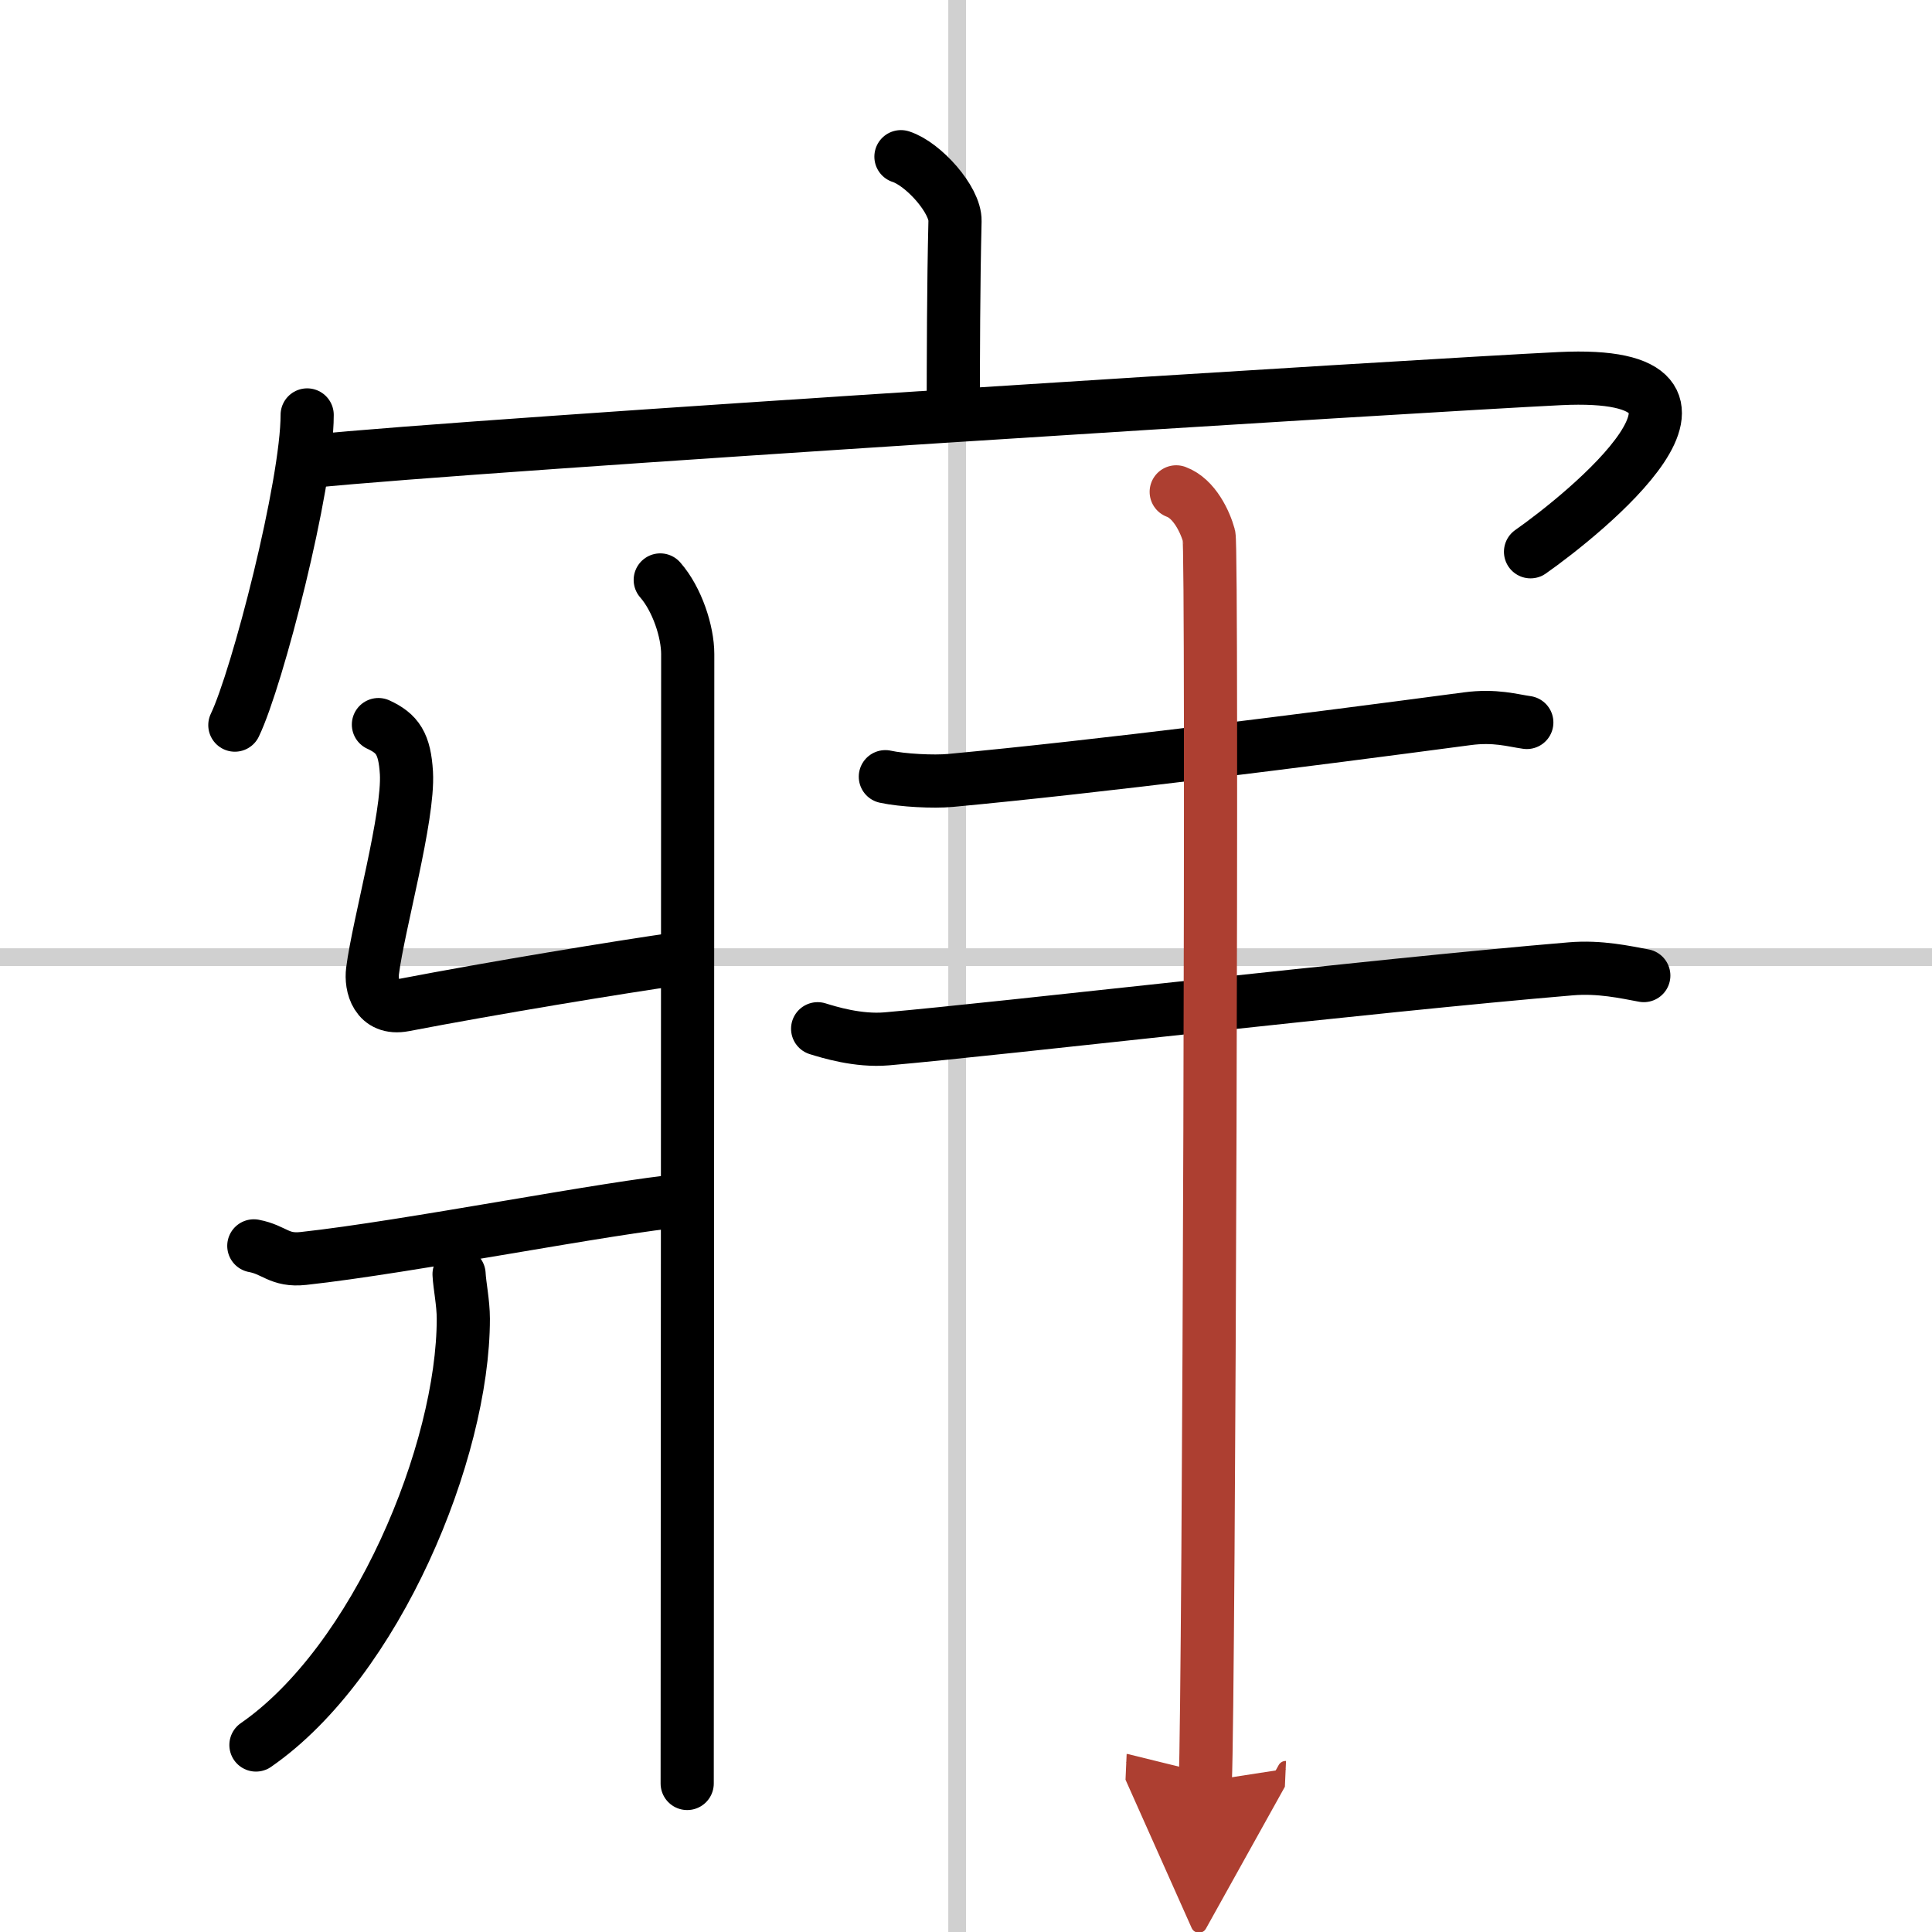
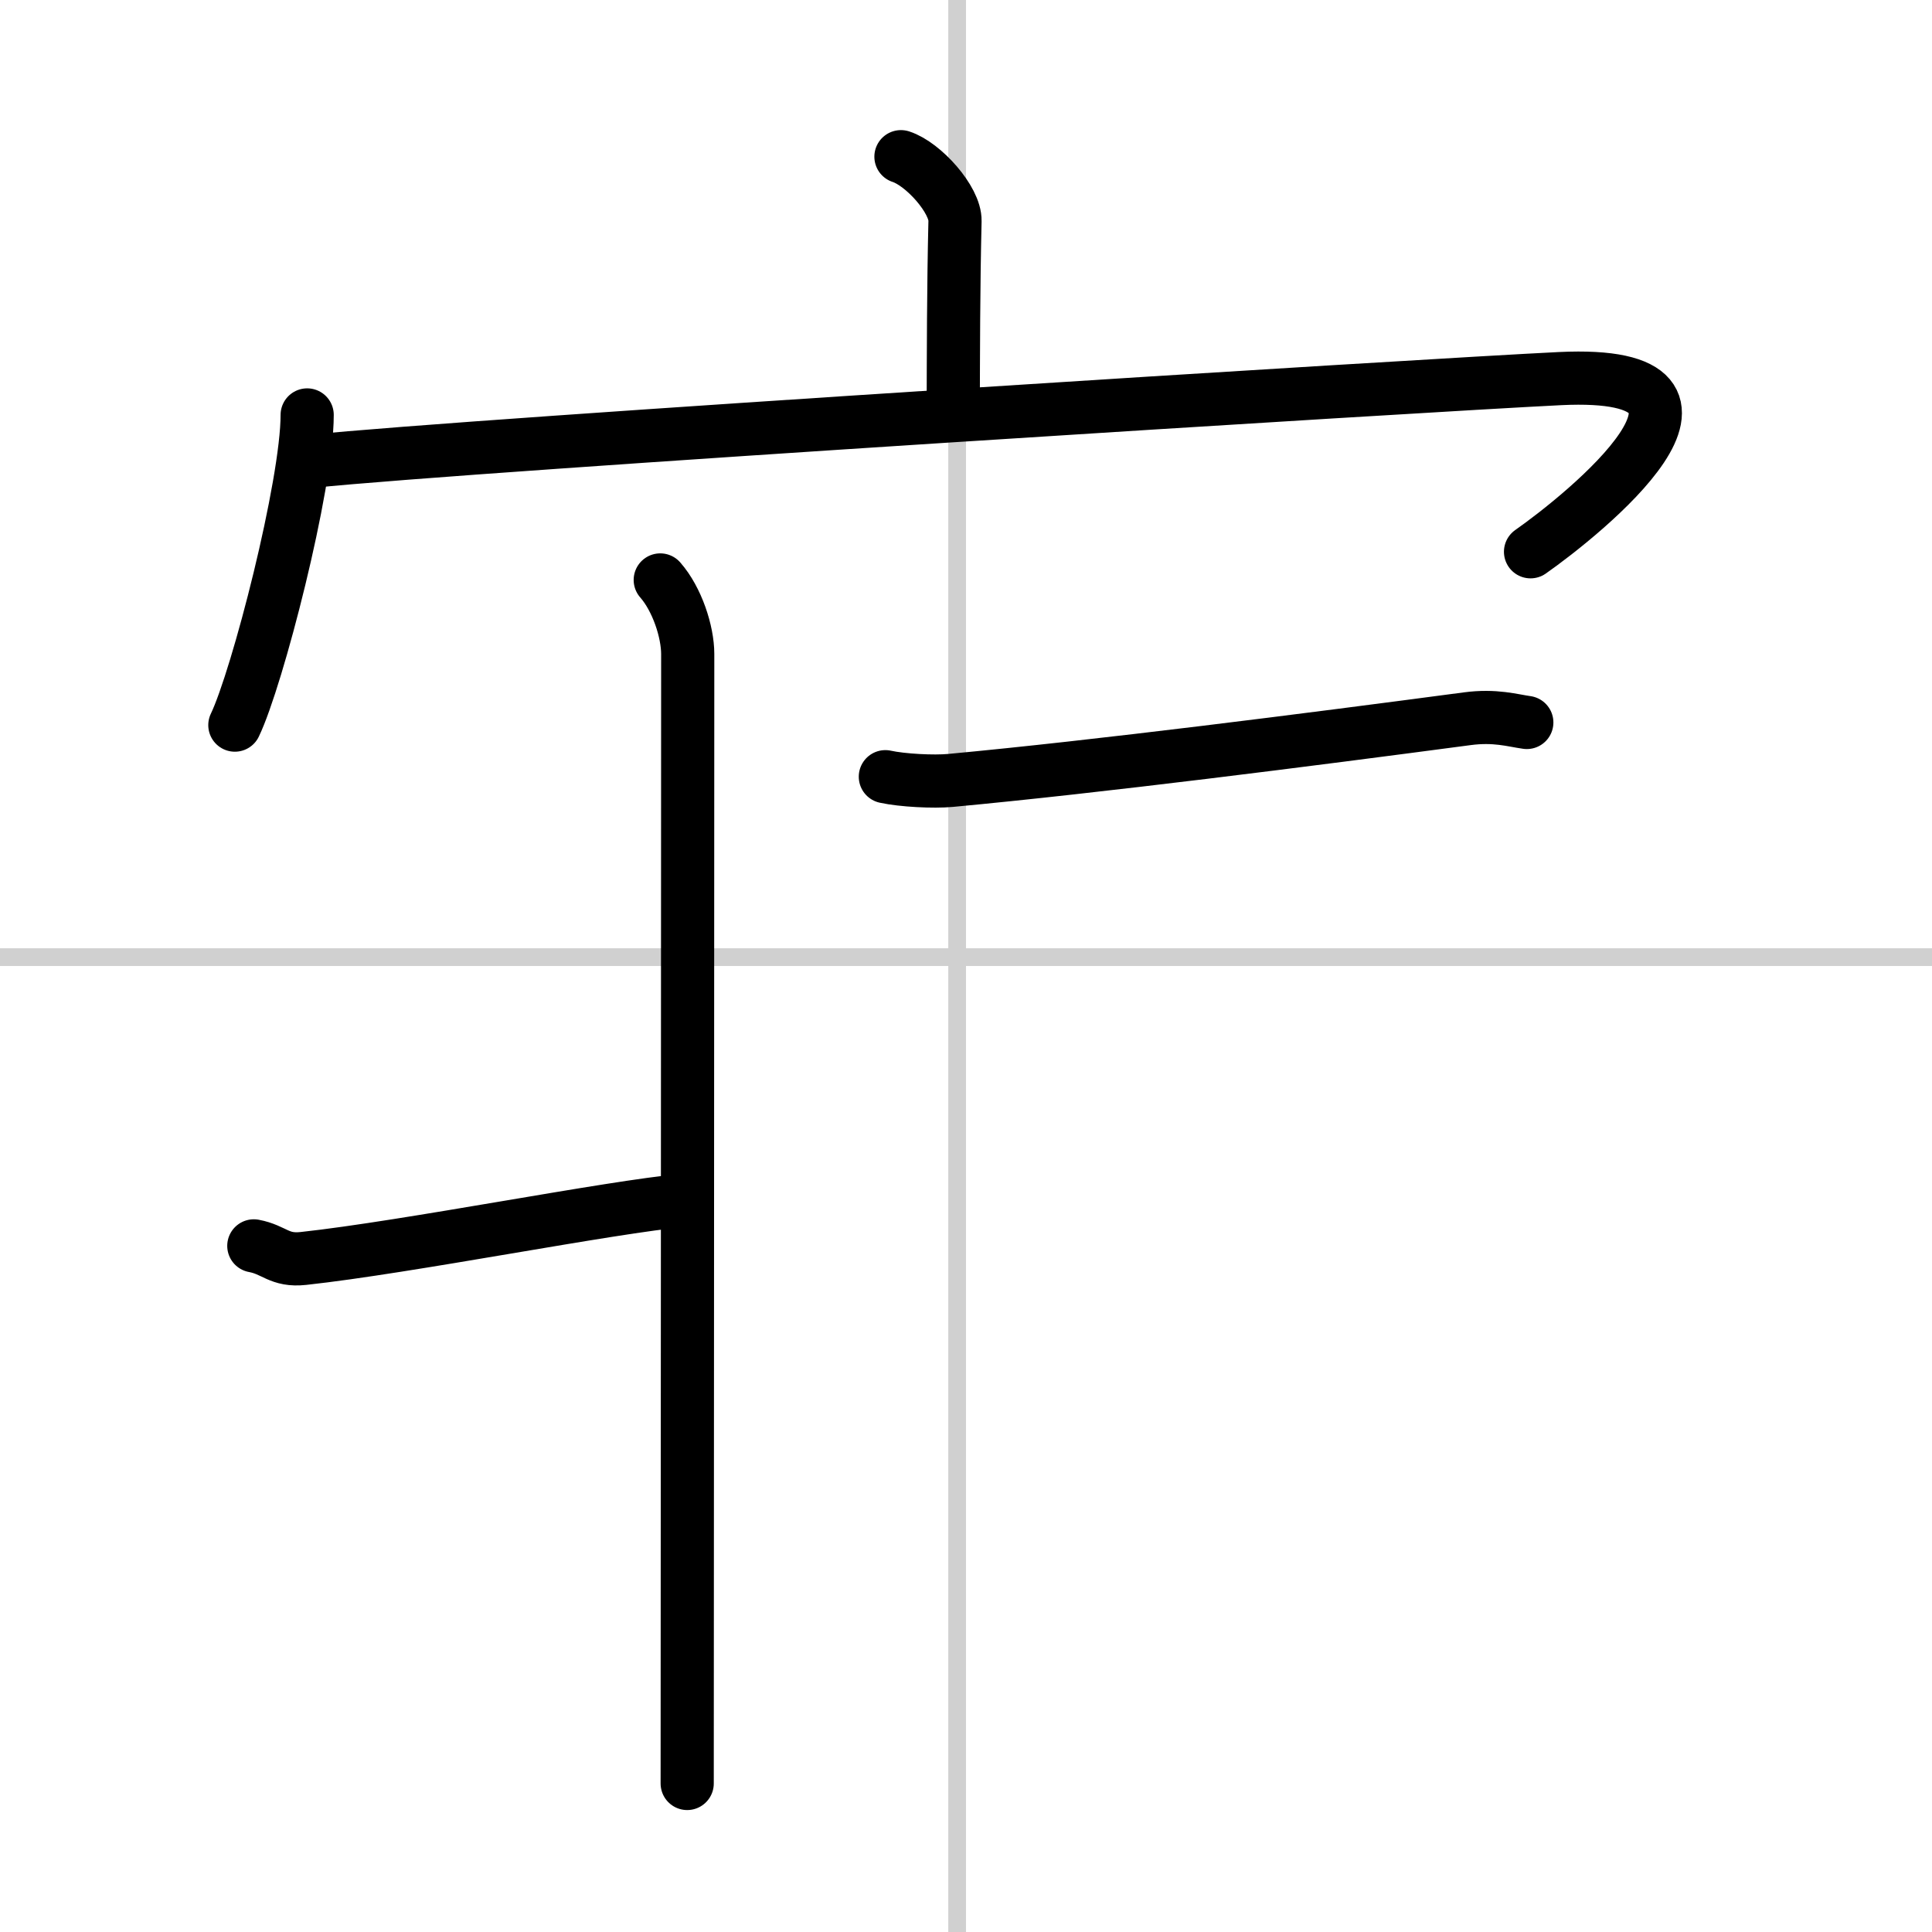
<svg xmlns="http://www.w3.org/2000/svg" width="400" height="400" viewBox="0 0 109 109">
  <defs>
    <marker id="a" markerWidth="4" orient="auto" refX="1" refY="5" viewBox="0 0 10 10">
      <polyline points="0 0 10 5 0 10 1 5" fill="#ad3f31" stroke="#ad3f31" />
    </marker>
  </defs>
  <g fill="none" stroke="#000" stroke-linecap="round" stroke-linejoin="round" stroke-width="3">
-     <rect width="100%" height="100%" fill="#fff" stroke="#fff" />
    <line x1="54" x2="54" y2="109" stroke="#d0d0d0" stroke-width="1" />
    <line x2="109" y1="54" y2="54" stroke="#d0d0d0" stroke-width="1" />
    <path d="m50.83 8.84c1.27 0.41 3.08 2.44 3.05 3.63-0.09 3.76-0.09 7.43-0.1 10.85" />
    <path d="m17.33 23.41c0 3.96-2.81 14.86-4.08 17.5" />
    <path d="m17.53 26.03c9.16-0.95 63.05-4.31 70.48-4.67 11.62-0.56 1.24 7.74-1.66 9.77" />
    <path d="m37.25 32.72c0.95 1.08 1.55 2.92 1.55 4.18 0 12.14-0.03 59.59-0.03 63.72" />
-     <path d="m21.35 40.88c1.08 0.5 1.48 1.08 1.58 2.73 0.14 2.47-1.58 8.57-1.91 11.16-0.11 0.83 0.21 2.23 1.78 1.93 4.95-0.95 12.02-2.12 15.6-2.63" />
    <path d="m14.32 70.29c1.18 0.22 1.42 0.86 2.8 0.71 5.9-0.64 17.36-2.92 21.47-3.28" />
-     <path d="m25.9 71.89c0.03 0.63 0.24 1.61 0.24 2.51 0 7.5-4.9 19.34-11.7 24.05" />
    <path d="m49.95 43.82c0.96 0.21 2.72 0.3 3.68 0.21 8.36-0.78 20.11-2.28 29.15-3.48 1.58-0.21 2.56 0.1 3.36 0.21" />
-     <path d="m46.13 58.04c0.62 0.19 2.27 0.71 3.9 0.57 6.52-0.57 27.29-3 38.59-3.95 1.64-0.14 3.09 0.19 4.12 0.38" />
-     <path d="m66.36 27.75c1.03 0.38 1.64 1.71 1.85 2.48 0.21 0.76 0 65.51-0.21 70.27" marker-end="url(#a)" stroke="#ad3f31" />
  </g>
</svg>